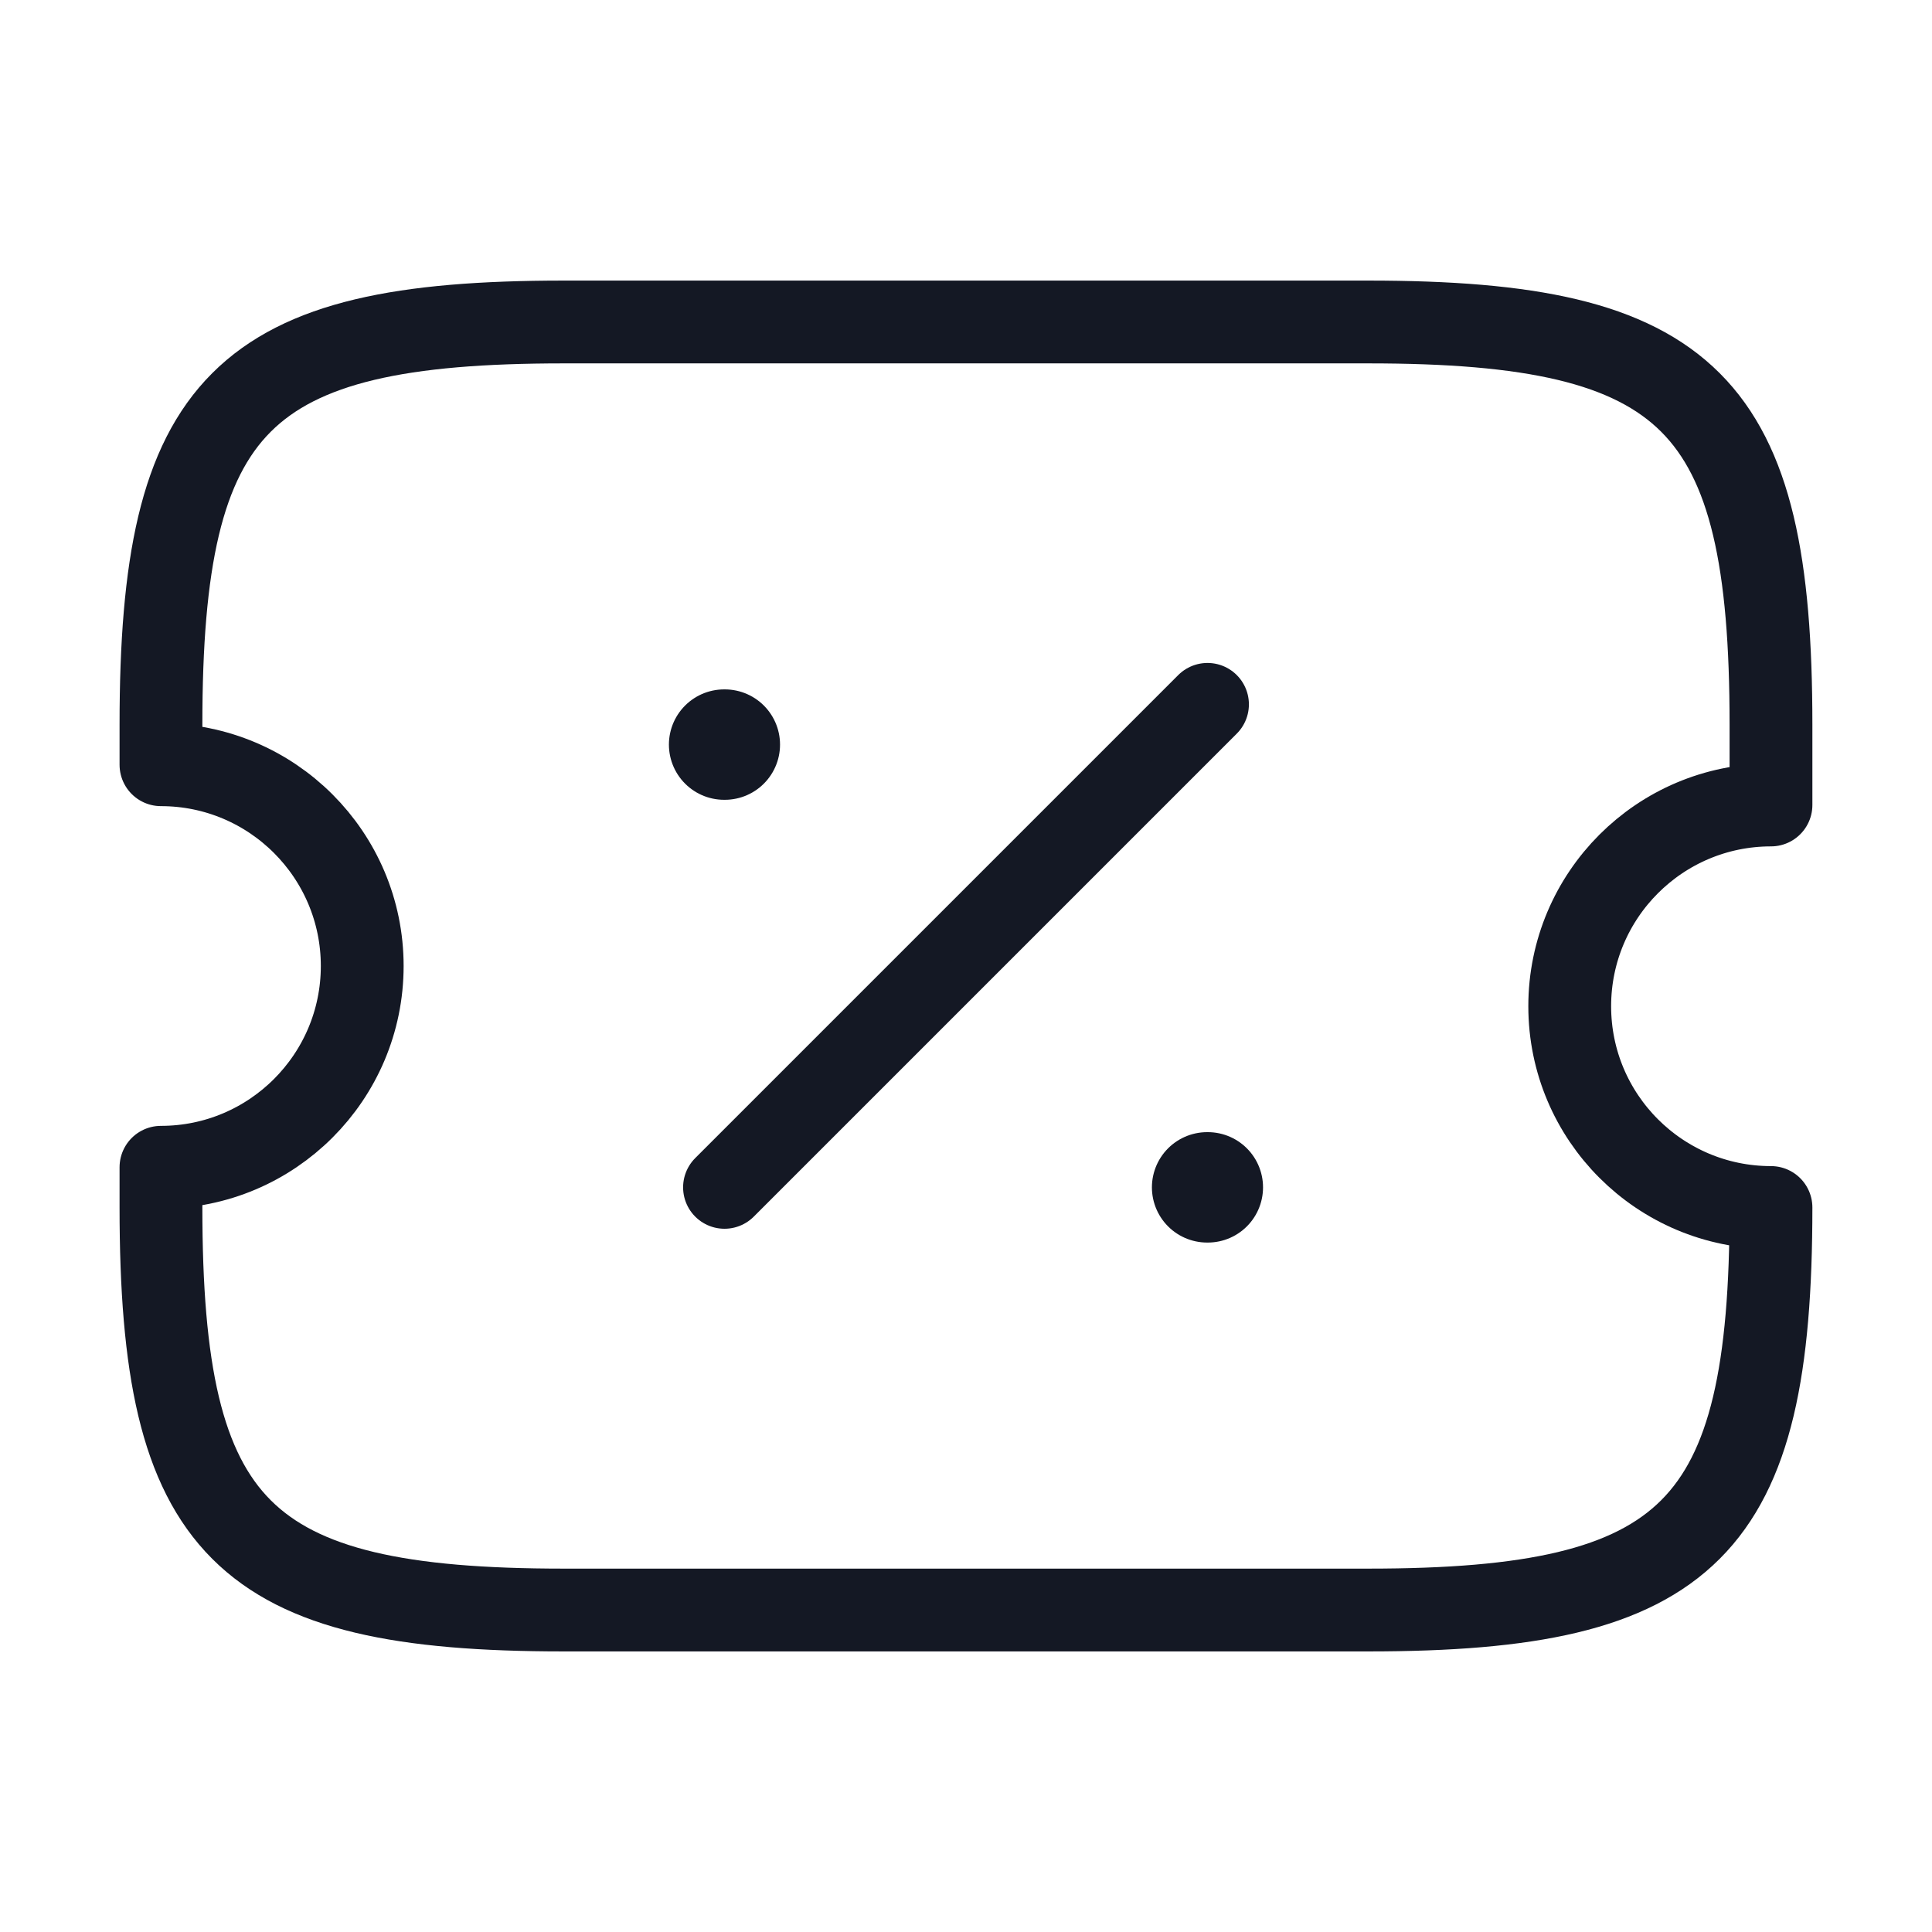
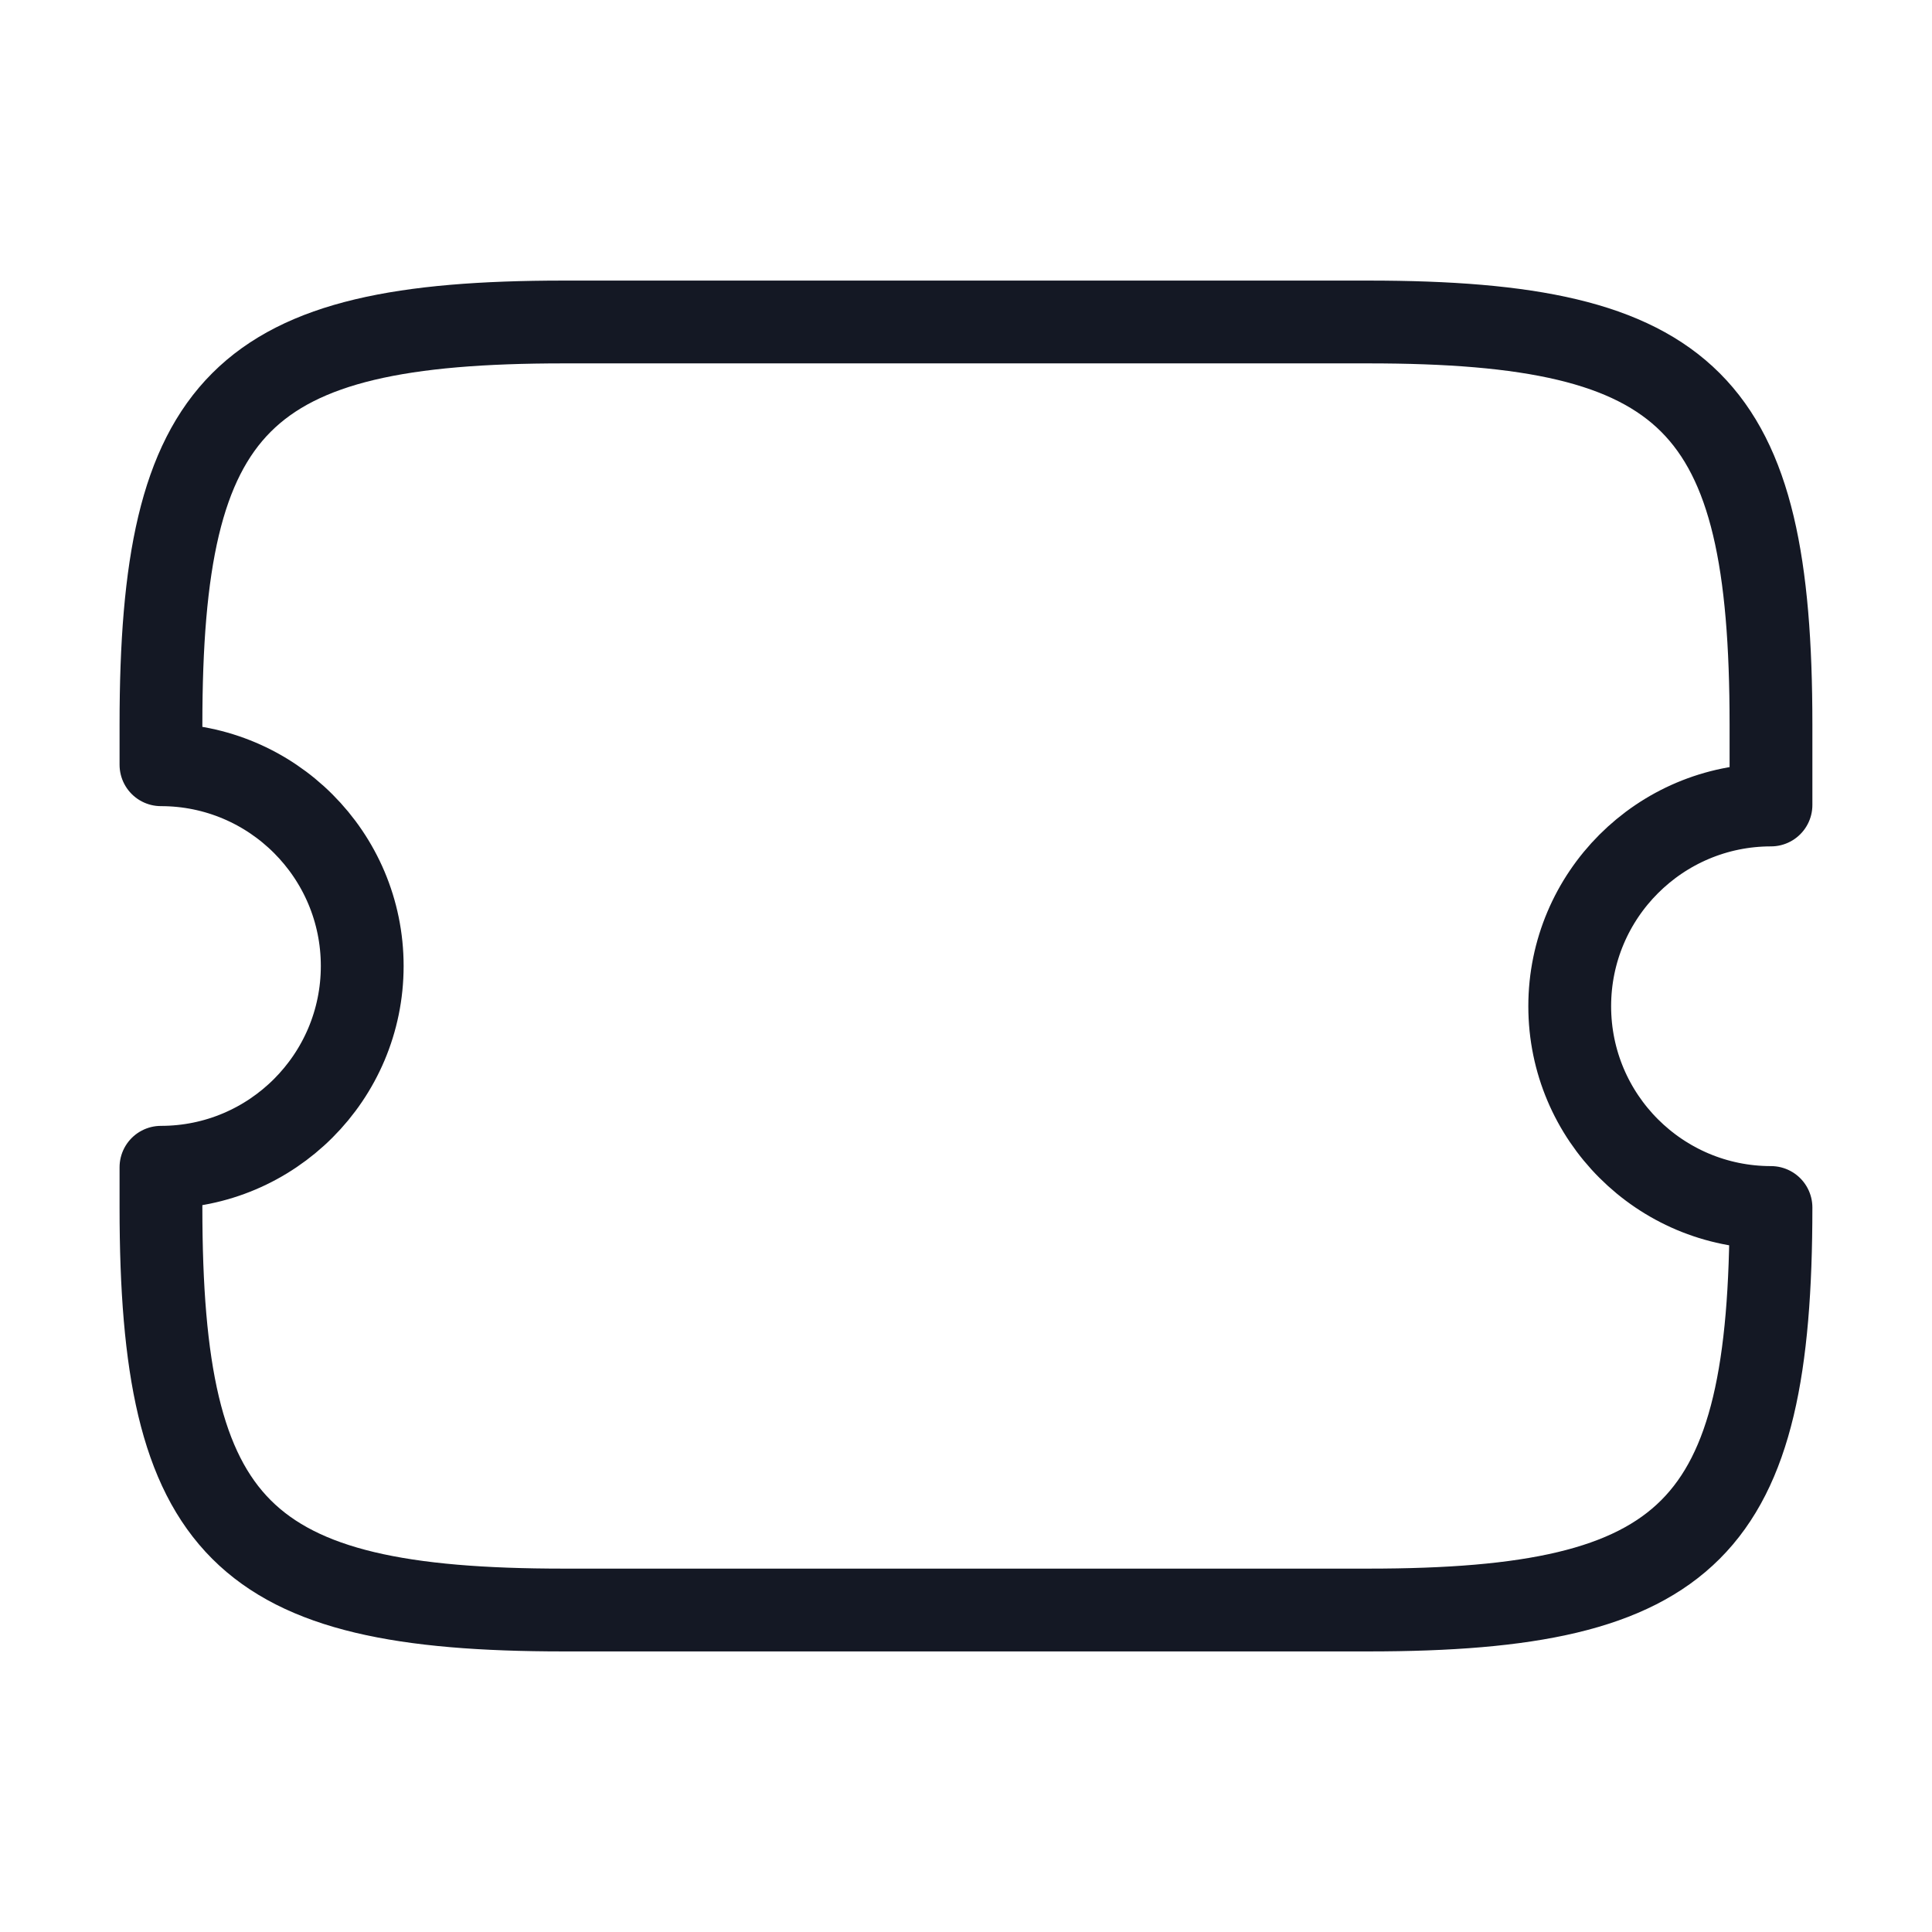
<svg xmlns="http://www.w3.org/2000/svg" width="35" height="35" viewBox="0 0 35 35" fill="none">
  <path d="M28.437 18.229C28.437 16.217 30.07 14.583 32.083 14.583V13.125C32.083 7.292 30.624 5.833 24.791 5.833H10.208C4.374 5.833 2.916 7.292 2.916 13.125V13.854C4.929 13.854 6.562 15.488 6.562 17.5C6.562 19.512 4.929 21.146 2.916 21.146V21.875C2.916 27.708 4.374 29.167 10.208 29.167H24.791C30.624 29.167 32.083 27.708 32.083 21.875C30.07 21.875 28.437 20.242 28.437 18.229Z" stroke="#141824" stroke-width="1.5" stroke-linecap="round" stroke-linejoin="round" />
-   <path d="M13.125 21.51L21.875 12.76" stroke="#141824" stroke-width="1.5" stroke-linecap="round" stroke-linejoin="round" />
-   <path d="M21.868 21.51H21.881" stroke="#141824" stroke-width="2" stroke-linecap="round" stroke-linejoin="round" />
-   <path d="M13.118 13.489H13.131" stroke="#141824" stroke-width="2" stroke-linecap="round" stroke-linejoin="round" />
</svg>